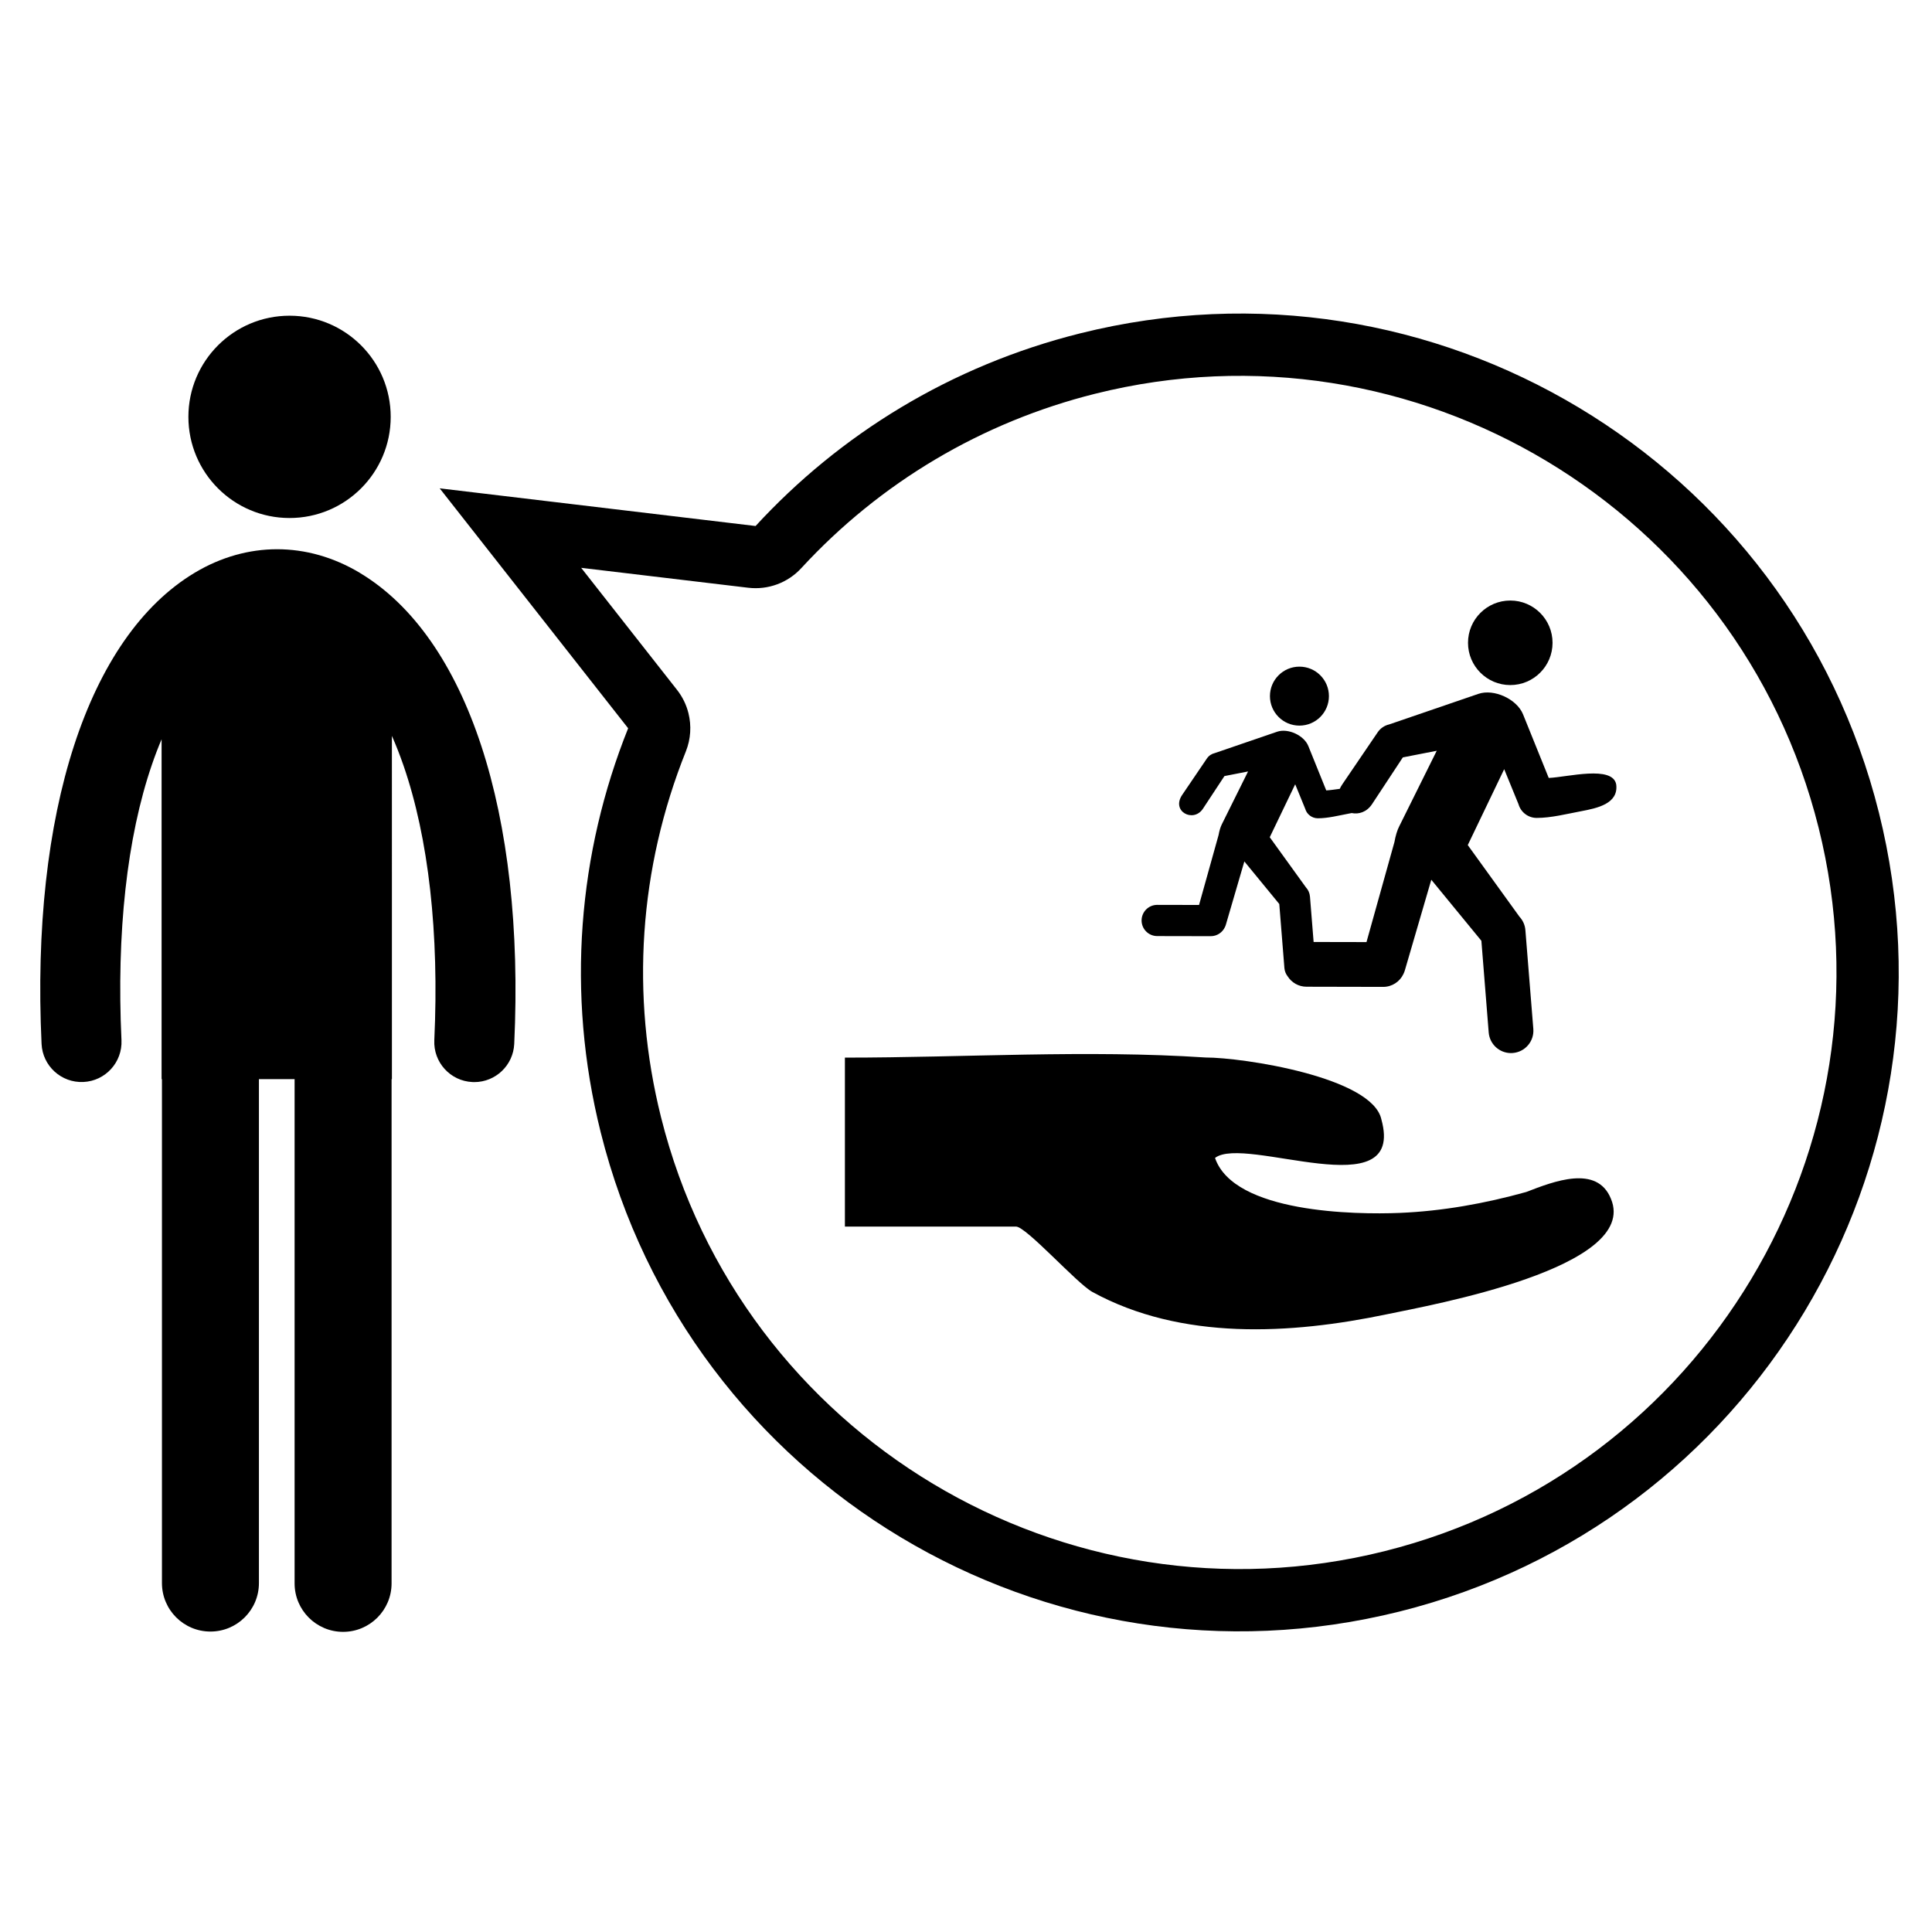
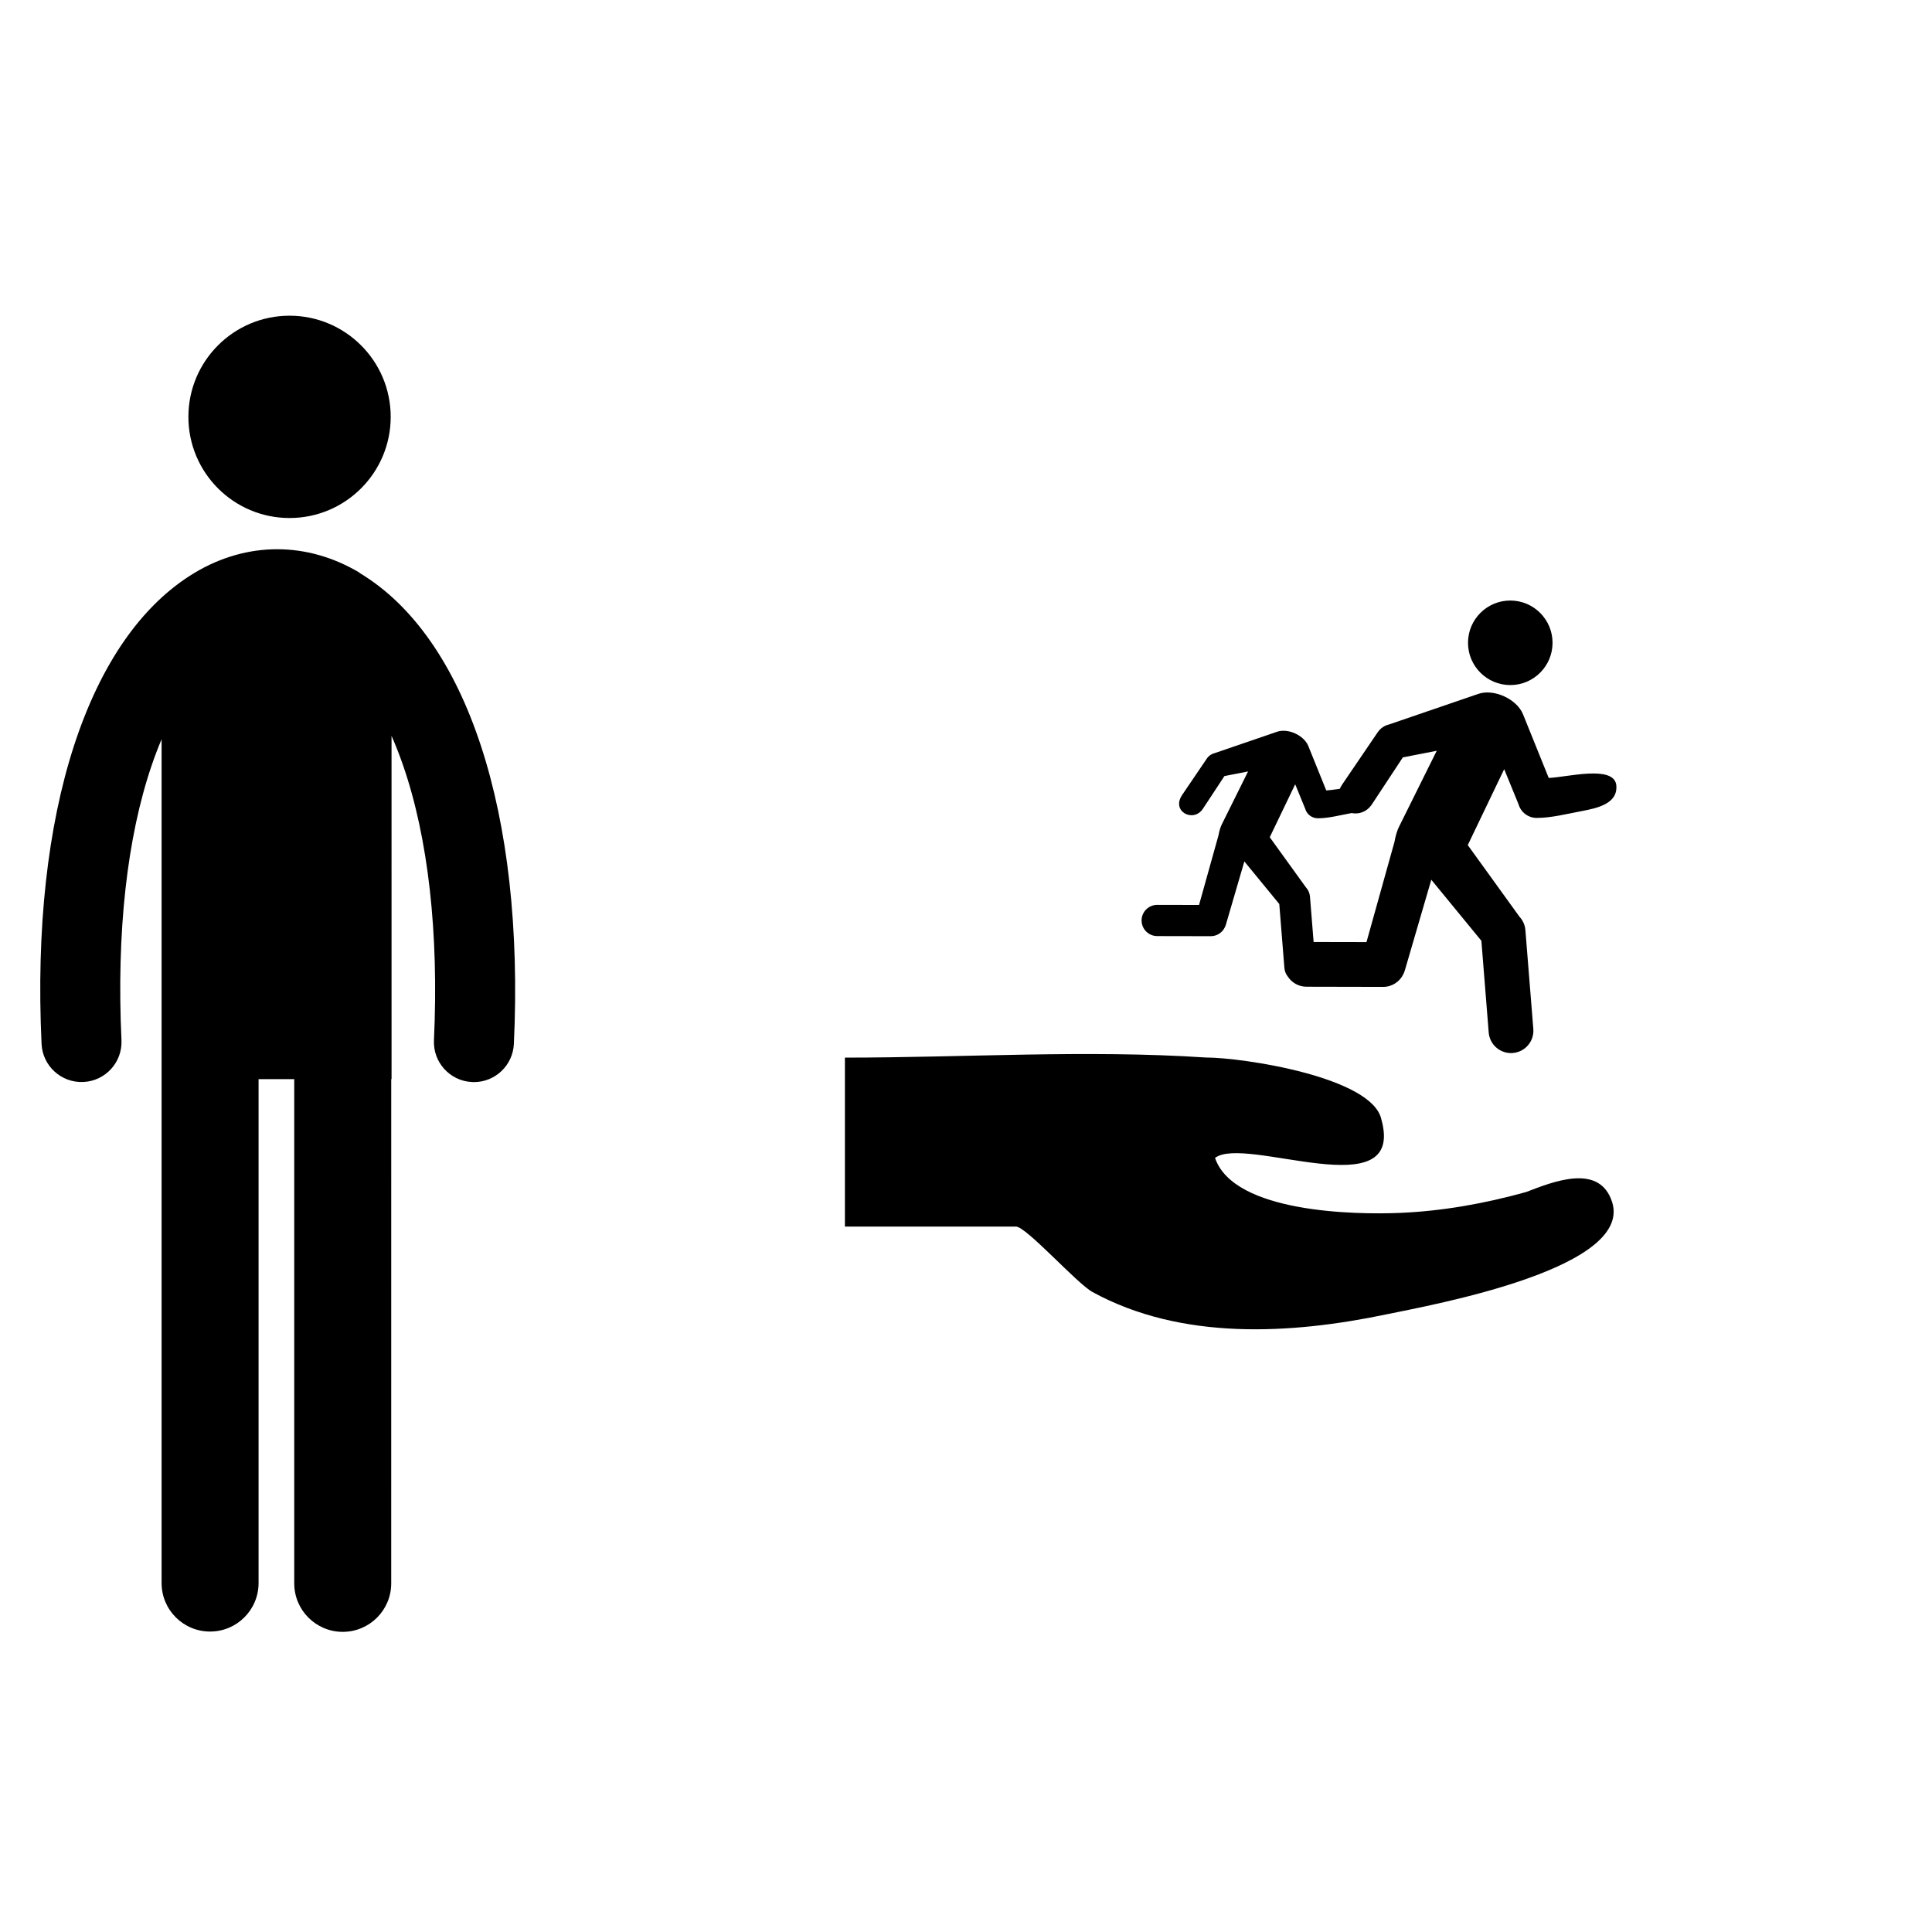
<svg xmlns="http://www.w3.org/2000/svg" fill="#000000" width="800px" height="800px" version="1.1" viewBox="144 144 512 512">
  <g>
    <path d="m247.54 254.47c0 14.805-12.004 26.809-26.809 26.809-14.805 0-26.805-12.004-26.805-26.809s12-26.805 26.805-26.805c14.805 0 26.809 12 26.809 26.805" />
-     <path d="m239.34 295.8c-13.91-8.32-29.852-8.328-43.723-0.027-28.301 16.941-43.484 63.621-40.602 124.87 0.273 5.848 5.234 10.367 11.082 10.094 5.848-0.266 10.367-5.234 10.094-11.082-1.336-28.48 1.449-53.727 8.062-73.004 0.797-2.336 1.656-4.582 2.57-6.731v90.059h0.094v133.55c0 7.098 5.754 12.848 12.848 12.848 7.102 0 12.852-5.754 12.852-12.848v-133.55h9.453v133.63c0 7.094 5.754 12.848 12.852 12.848 7.094 0 12.848-5.758 12.848-12.848l0.004-133.63h0.086l-0.004-90.969c1.094 2.477 2.109 5.082 3.059 7.812 6.676 19.301 9.496 44.492 8.18 72.848-0.273 5.848 4.242 10.816 10.094 11.082 0.172 0.008 0.332 0.016 0.5 0.016 5.629 0 10.316-4.434 10.586-10.109 2.859-61.129-12.445-107.8-40.934-124.85z" />
-     <path d="m641.93 359.35c-23.379-93.539-118.18-150.39-211.71-127-34.332 8.59-63.691 26.816-85.984 51.047l-83.715-9.984 49.945 63.586c-13.184 32.902-16.523 70.074-7.273 107.07 23.375 93.527 118.16 150.39 211.71 127 93.539-23.391 150.41-118.19 127.03-211.71zm-131.02 195.73c-84.59 21.148-170.59-30.445-191.73-115-8.105-32.426-5.832-65.945 6.586-96.965 1.301-3.269 1.504-6.805 0.68-10.113-0.547-2.215-1.57-4.324-3.023-6.176l-25.402-32.344 44.273 5.277c5.25 0.625 10.488-1.305 14.062-5.203 20.918-22.715 47.848-38.699 77.863-46.207 84.57-21.164 170.59 30.426 191.73 115 21.152 84.582-30.473 170.58-115.04 191.73z" />
-     <path d="m571.41 462.89c0.27 0.648 0.535 1.293 0 0z" />
-     <path d="m571.28 462.56c-0.07-0.168-0.129-0.32-0.16-0.387 0.02 0.055 0.078 0.199 0.16 0.387z" />
+     <path d="m239.34 295.8c-13.91-8.32-29.852-8.328-43.723-0.027-28.301 16.941-43.484 63.621-40.602 124.87 0.273 5.848 5.234 10.367 11.082 10.094 5.848-0.266 10.367-5.234 10.094-11.082-1.336-28.48 1.449-53.727 8.062-73.004 0.797-2.336 1.656-4.582 2.57-6.731v90.059v133.55c0 7.098 5.754 12.848 12.848 12.848 7.102 0 12.852-5.754 12.852-12.848v-133.55h9.453v133.63c0 7.094 5.754 12.848 12.852 12.848 7.094 0 12.848-5.758 12.848-12.848l0.004-133.63h0.086l-0.004-90.969c1.094 2.477 2.109 5.082 3.059 7.812 6.676 19.301 9.496 44.492 8.18 72.848-0.273 5.848 4.242 10.816 10.094 11.082 0.172 0.008 0.332 0.016 0.5 0.016 5.629 0 10.316-4.434 10.586-10.109 2.859-61.129-12.445-107.8-40.934-124.85z" />
    <path d="m570.92 461.7c-0.008-0.023-0.016-0.039-0.023-0.055 0.008 0.016 0.016 0.031 0.023 0.055-3.703-9.168-15.246-4.586-22.445-1.812-10.949 3.051-22.234 5.078-33.602 5.547-11.586 0.477-43.871 0.051-48.879-14.57 7.918-6.176 50.629 13.523 44.086-10.207-2.391-11.199-36.641-16.41-46.578-16.41-31.562-2.086-63.957 0.031-95.594 0.031v44.773h45.332c2.719 0 16.137 15.07 20.258 17.332 23.586 12.918 52.574 11.242 78.039 5.91 11.75-2.457 66.996-12.312 59.383-30.594z" />
-     <path d="m570.9 461.64c-0.117-0.285-0.234-0.551-0.27-0.652 0.027 0.07 0.109 0.262 0.27 0.652z" />
    <path d="m570.92 461.7c0.273 0.652 0.547 1.297 0 0z" />
    <path d="m555.44 314.35c0 6.184-5.016 11.199-11.199 11.199-6.188 0-11.203-5.016-11.203-11.199 0-6.188 5.016-11.203 11.203-11.203 6.184 0 11.199 5.016 11.199 11.203" />
-     <path d="m496.18 328.48c0 4.316-3.5 7.816-7.816 7.816-4.316 0-7.816-3.5-7.816-7.816 0-4.316 3.5-7.812 7.816-7.812 4.316 0 7.816 3.496 7.816 7.812" />
    <path d="m450.67 392.07 14.176 0.027h0.012c1.652 0 3.078-0.969 3.742-2.371 0.109-0.215 0.203-0.441 0.27-0.684l4.894-16.754 9.258 11.285 1.301 16.266c0.008 0.152 0.02 0.305 0.035 0.453l0.02 0.246c0.074 0.84 0.383 1.594 0.863 2.203 1.051 1.645 2.887 2.746 4.984 2.75l20.316 0.043h0.012c2.367 0 4.414-1.391 5.359-3.398 0.152-0.309 0.285-0.641 0.387-0.984l7.008-24.012 13.273 16.176 1.941 24.305c0.25 3.098 2.844 5.457 5.906 5.457 0.156 0 0.32-0.012 0.48-0.023 3.269-0.262 5.699-3.117 5.438-6.383l-2.102-26.176c-0.109-1.379-0.684-2.606-1.559-3.547l-13.711-18.992 9.652-20.117 3.801 9.297c0.617 2.144 2.59 3.621 4.809 3.621 3.856 0 7.988-1.066 11.77-1.777 4.328-0.816 9.934-2 9.312-7.078-0.91-5.172-12.969-1.941-17.887-1.738l-6.805-16.852c-1.637-4.051-7.699-6.848-11.84-5.43l-23.656 8.102c-1.191 0.273-2.281 0.98-3.023 2.07l-9.32 13.711c-0.305 0.434-0.543 0.867-0.734 1.285-1.387 0.184-2.664 0.375-3.582 0.414l-4.75-11.762c-1.141-2.824-5.367-4.781-8.262-3.789l-16.508 5.656c-0.832 0.188-1.598 0.684-2.113 1.441l-6.496 9.574c-3.078 4.414 2.871 7.535 5.418 3.785l5.731-8.703 6.262-1.223-6.902 13.906c-0.406 0.781-0.715 1.824-0.918 2.969l-5.168 18.504-11.082-0.023h-0.008c-2.281 0-4.133 1.848-4.137 4.129 0 2.285 1.848 4.137 4.133 4.141zm36.57-40.227 2.652 6.484c0.426 1.496 1.805 2.527 3.352 2.527 2.691 0 5.578-0.746 8.211-1.242 0.246-0.047 0.5-0.098 0.754-0.145 1.828 0.383 3.945-0.227 5.348-2.289l8.211-12.465 8.98-1.75-9.891 19.926c-0.59 1.121-1.023 2.617-1.316 4.258l-7.406 26.516-14.012-0.027-0.965-12.023c-0.078-0.965-0.48-1.82-1.094-2.481l-9.566-13.258z" />
  </g>
</svg>